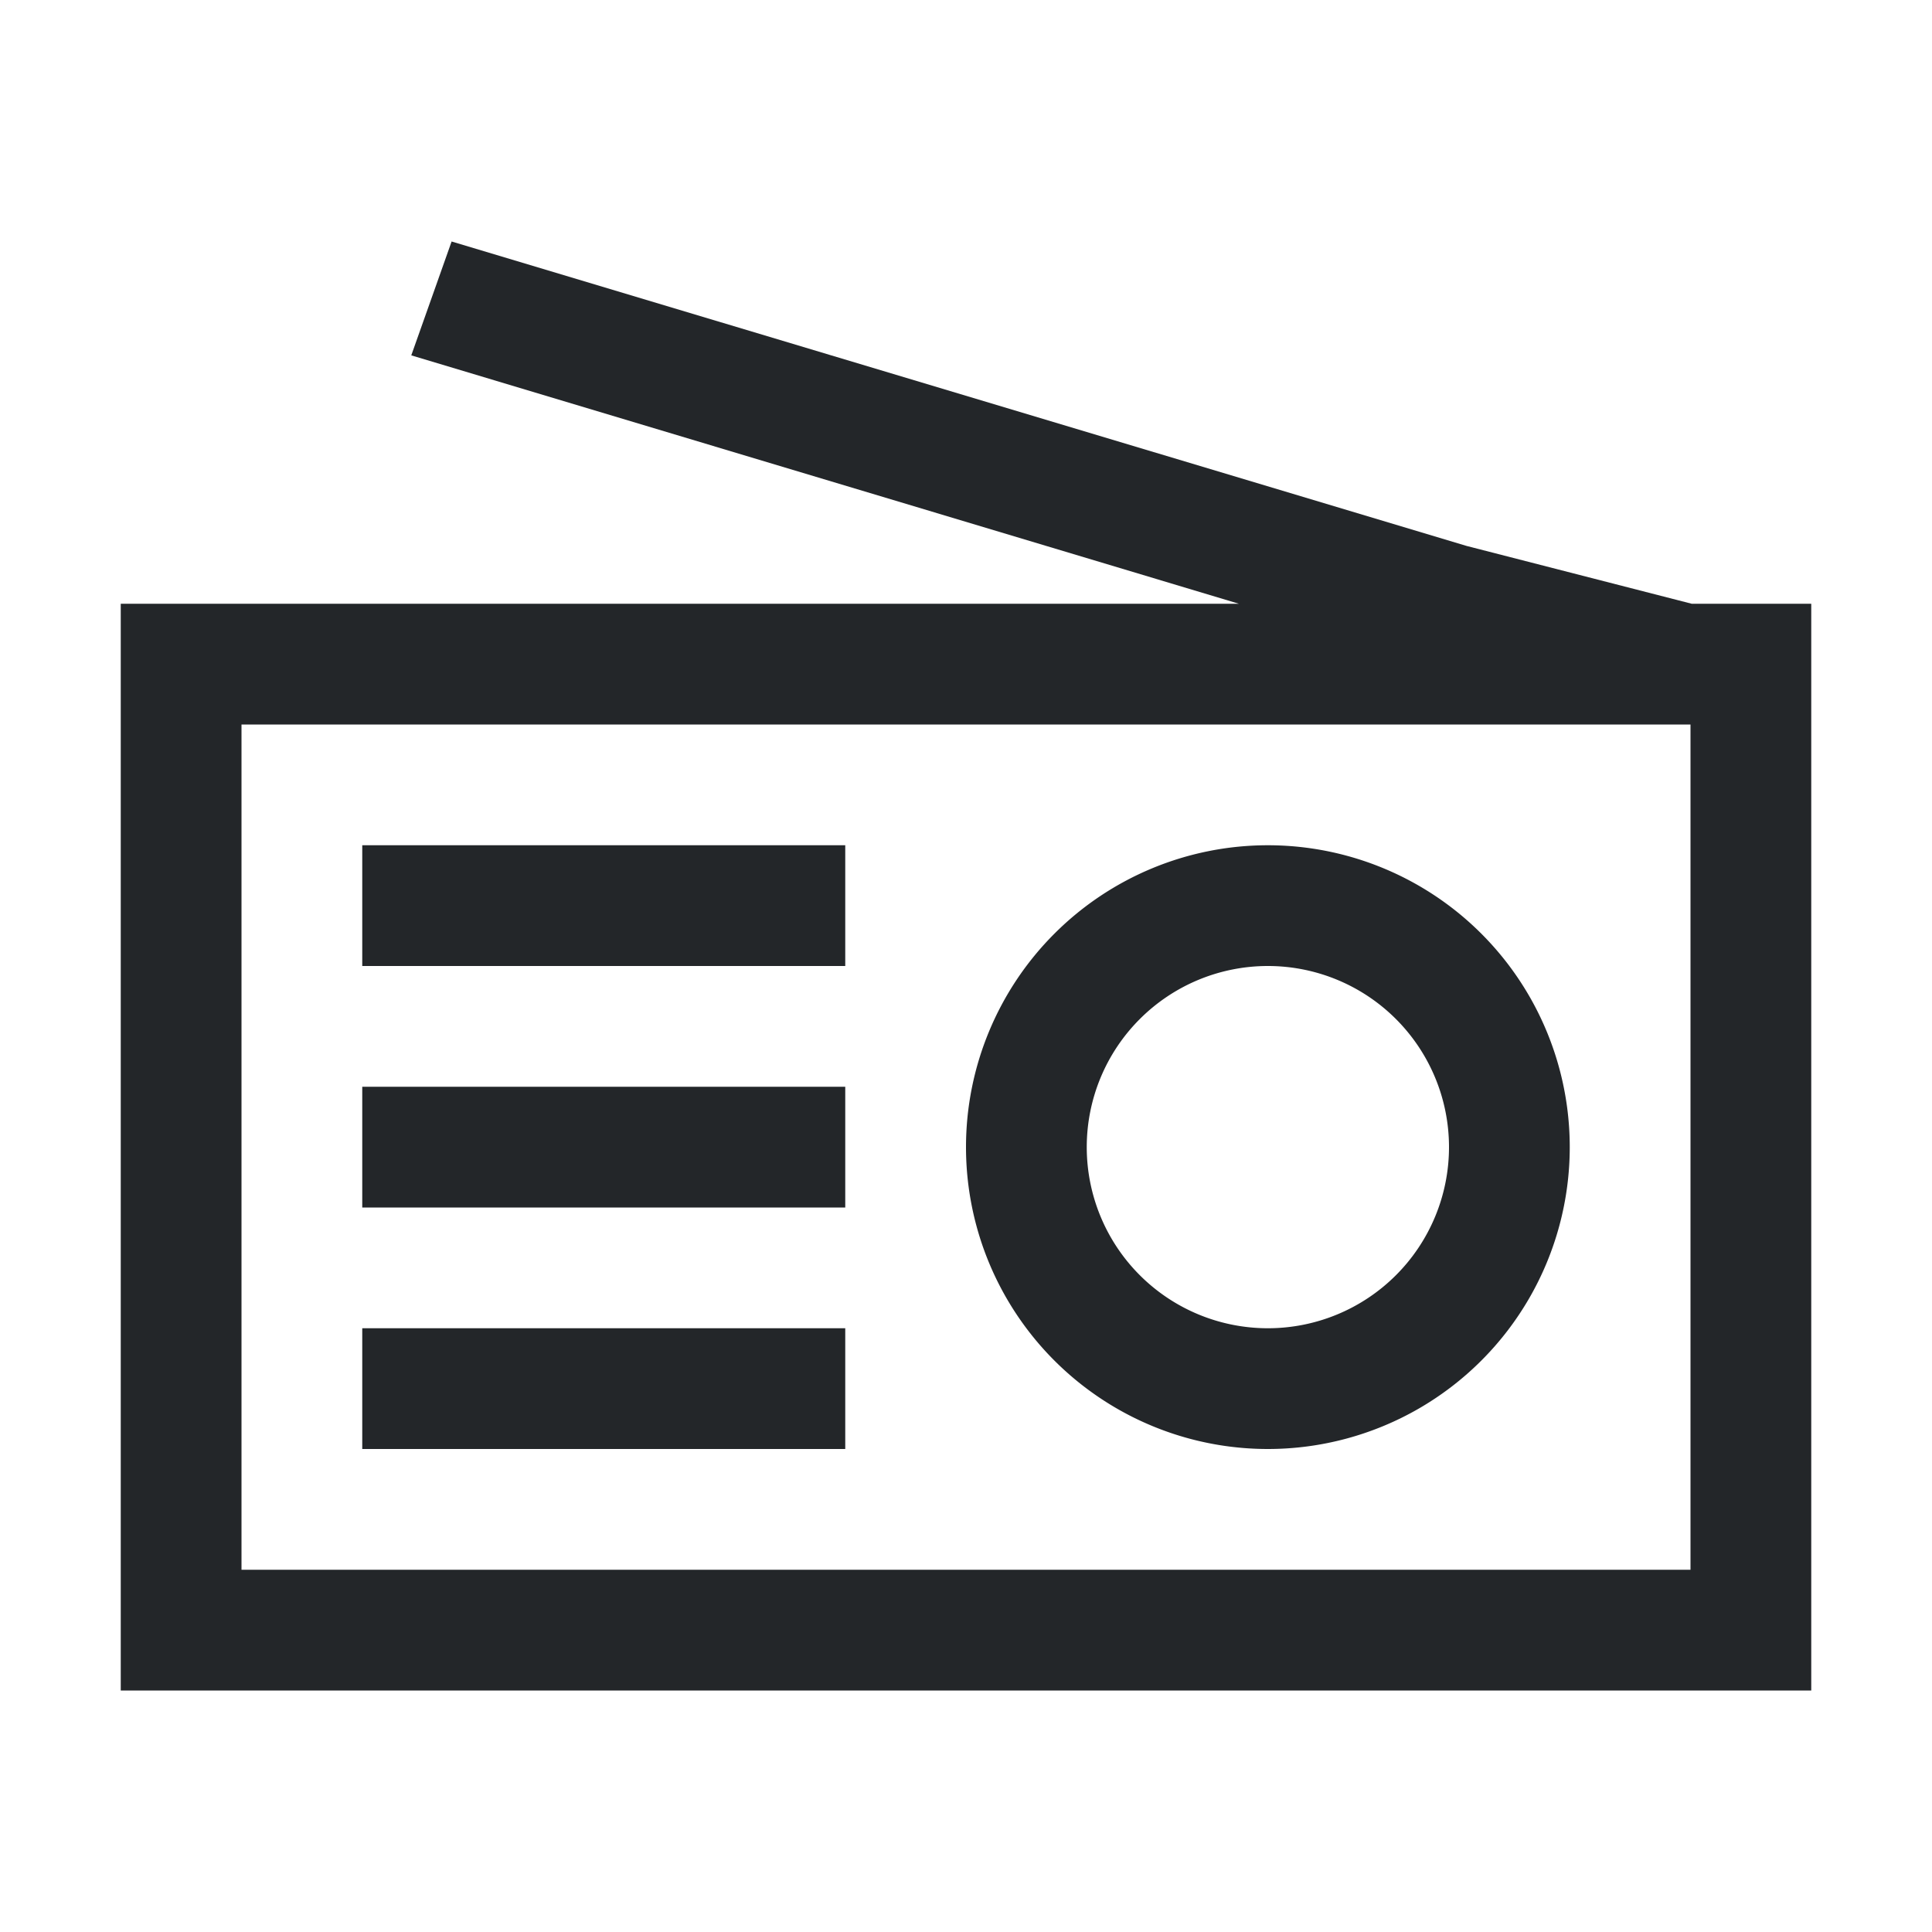
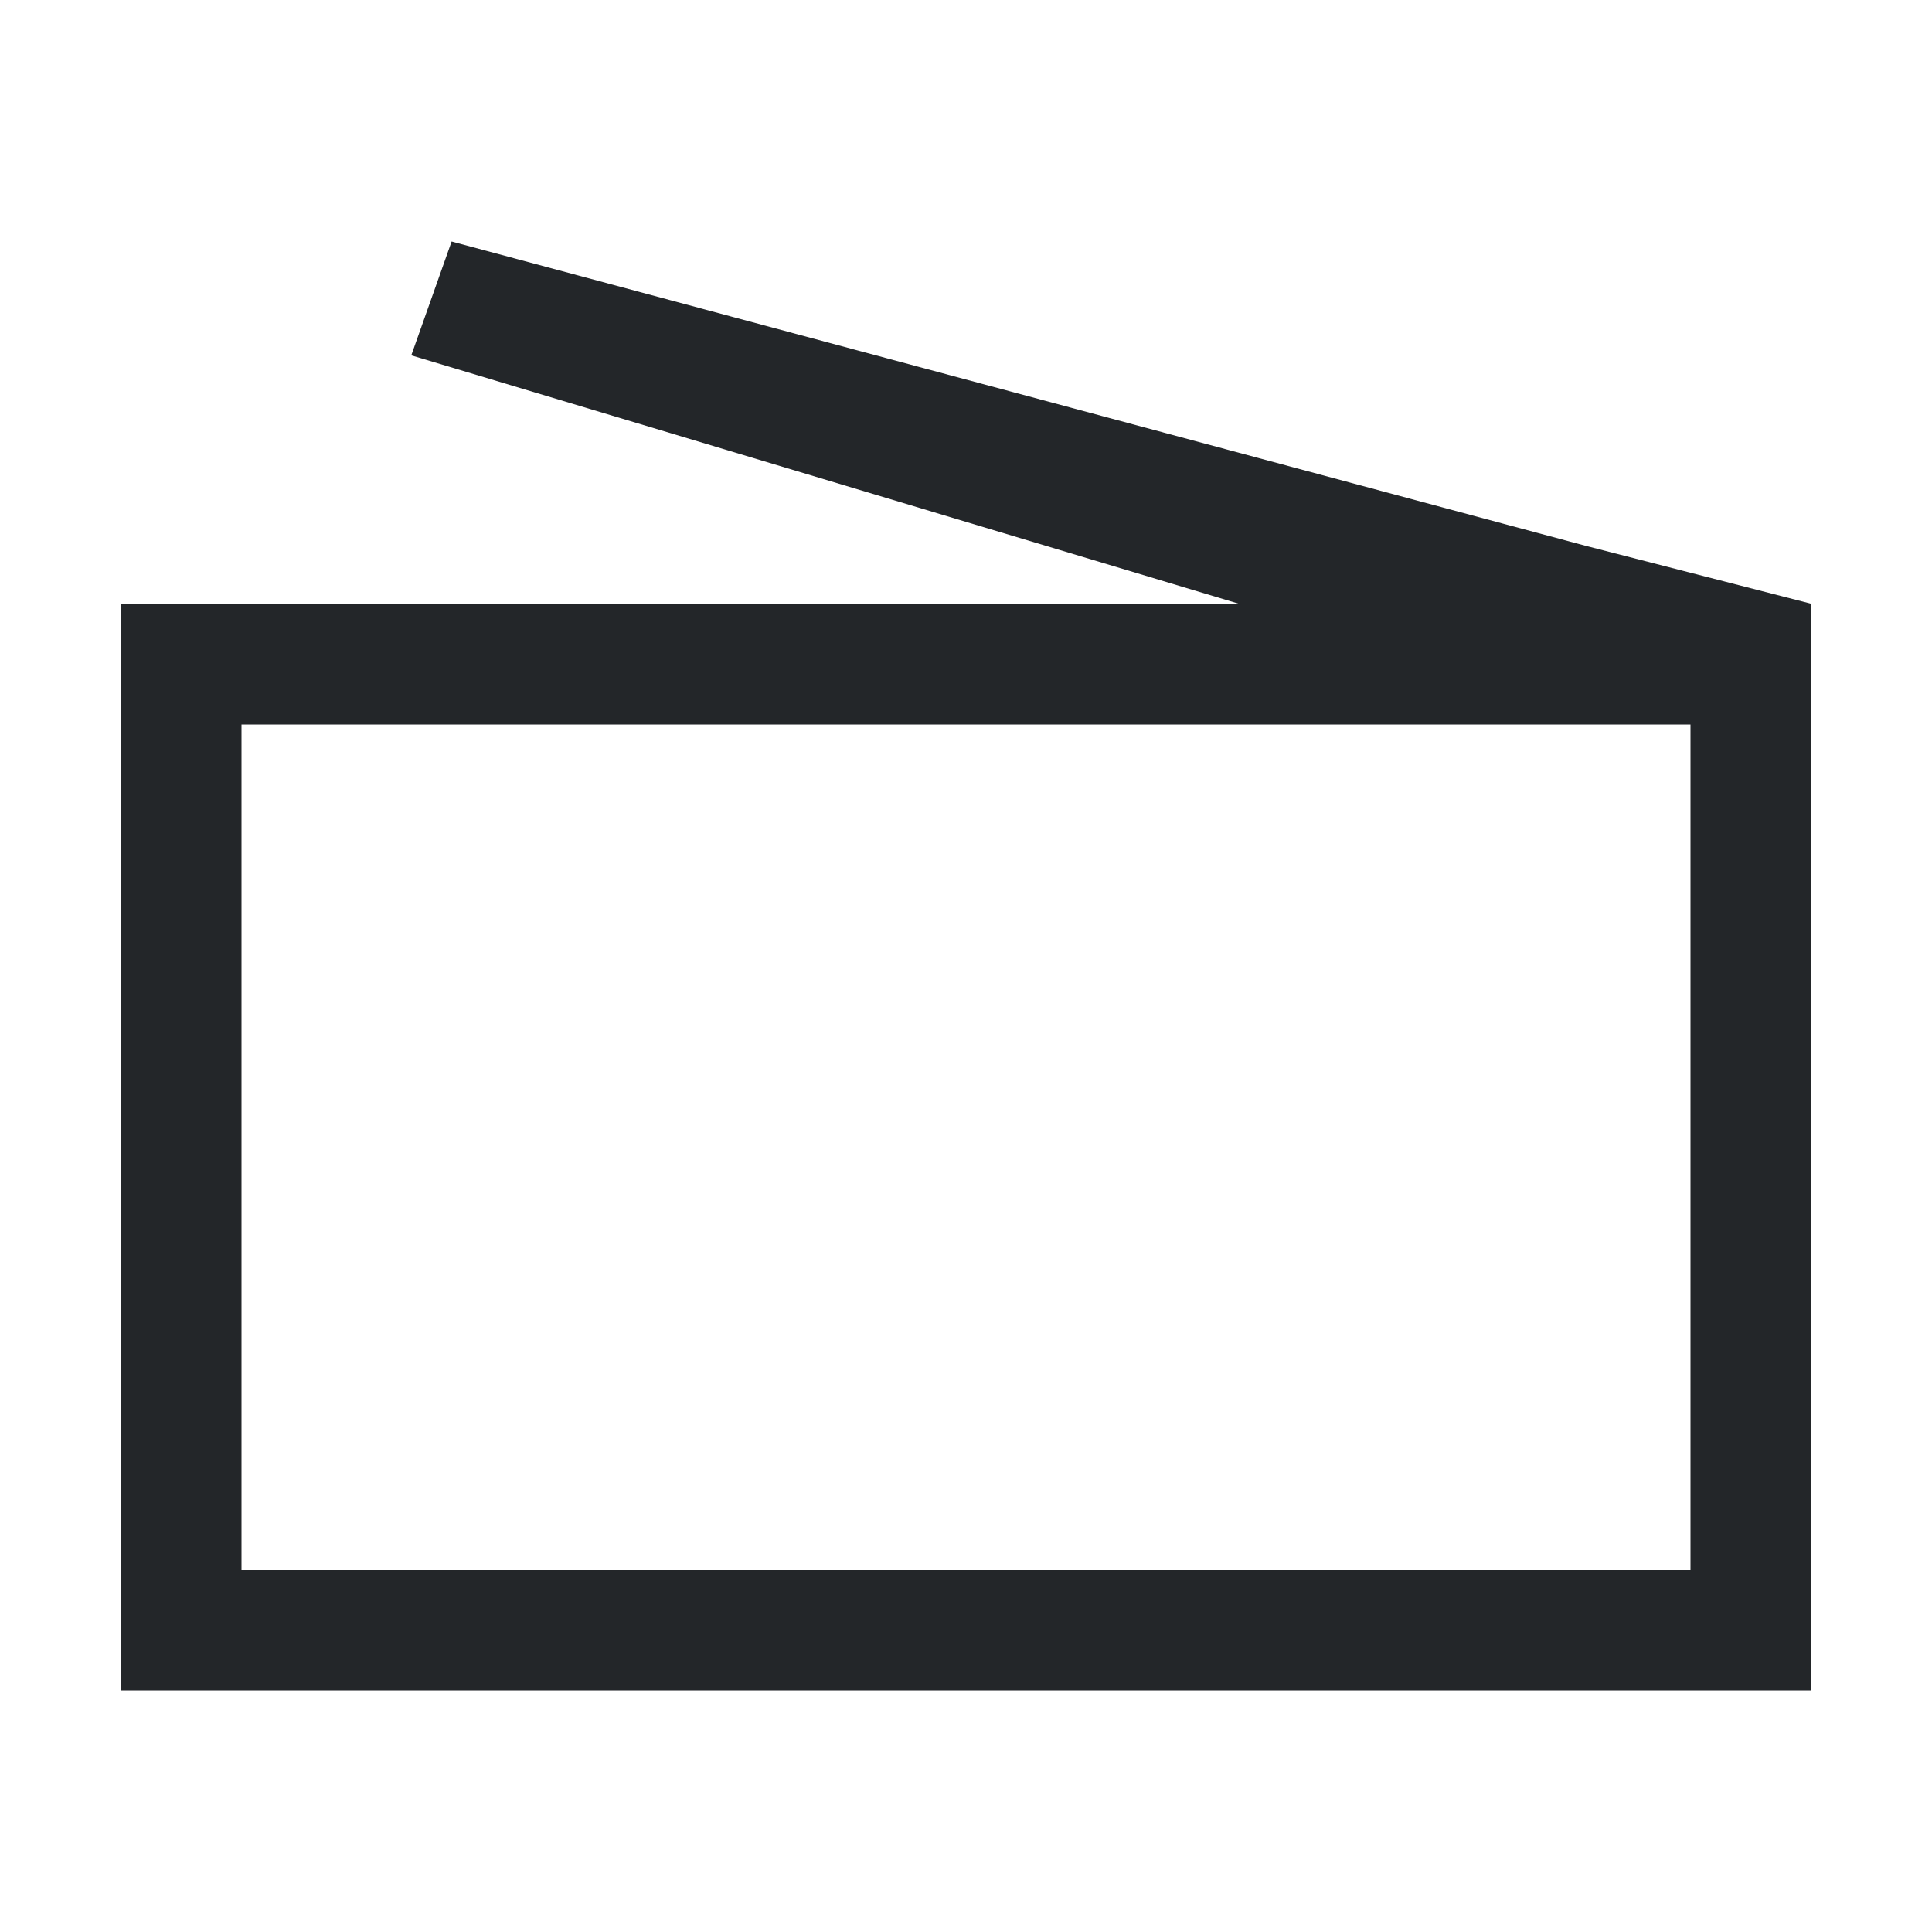
<svg xmlns="http://www.w3.org/2000/svg" height="16" width="16">
  <style type="text/css" id="current-color-scheme">
        .ColorScheme-Text {
            color:#232629;
        }
    </style>
  <g class="ColorScheme-Text" fill="currentColor">
-     <path d="M3.74 2l-.334.943L10.26 5H1v9h14V5h-.99l-1.865-.479zM2 6h12v7H2z" />
-     <path d="M3 7v1h4V7zm7.5 0A2.5 2.5 0 0 0 8 9.5a2.5 2.5 0 0 0 2.5 2.5A2.5 2.5 0 0 0 13 9.5 2.5 2.5 0 0 0 10.5 7zm0 1A1.5 1.5 0 0 1 12 9.5a1.5 1.5 0 0 1-1.5 1.5A1.5 1.5 0 0 1 9 9.5 1.5 1.5 0 0 1 10.5 8zM3 9v1h4V9zm0 2v1h4v-1z" />
+     <path d="M3.74 2l-.334.943L10.26 5H1v9h14V5l-1.865-.479zM2 6h12v7H2z" />
  </g>
</svg>